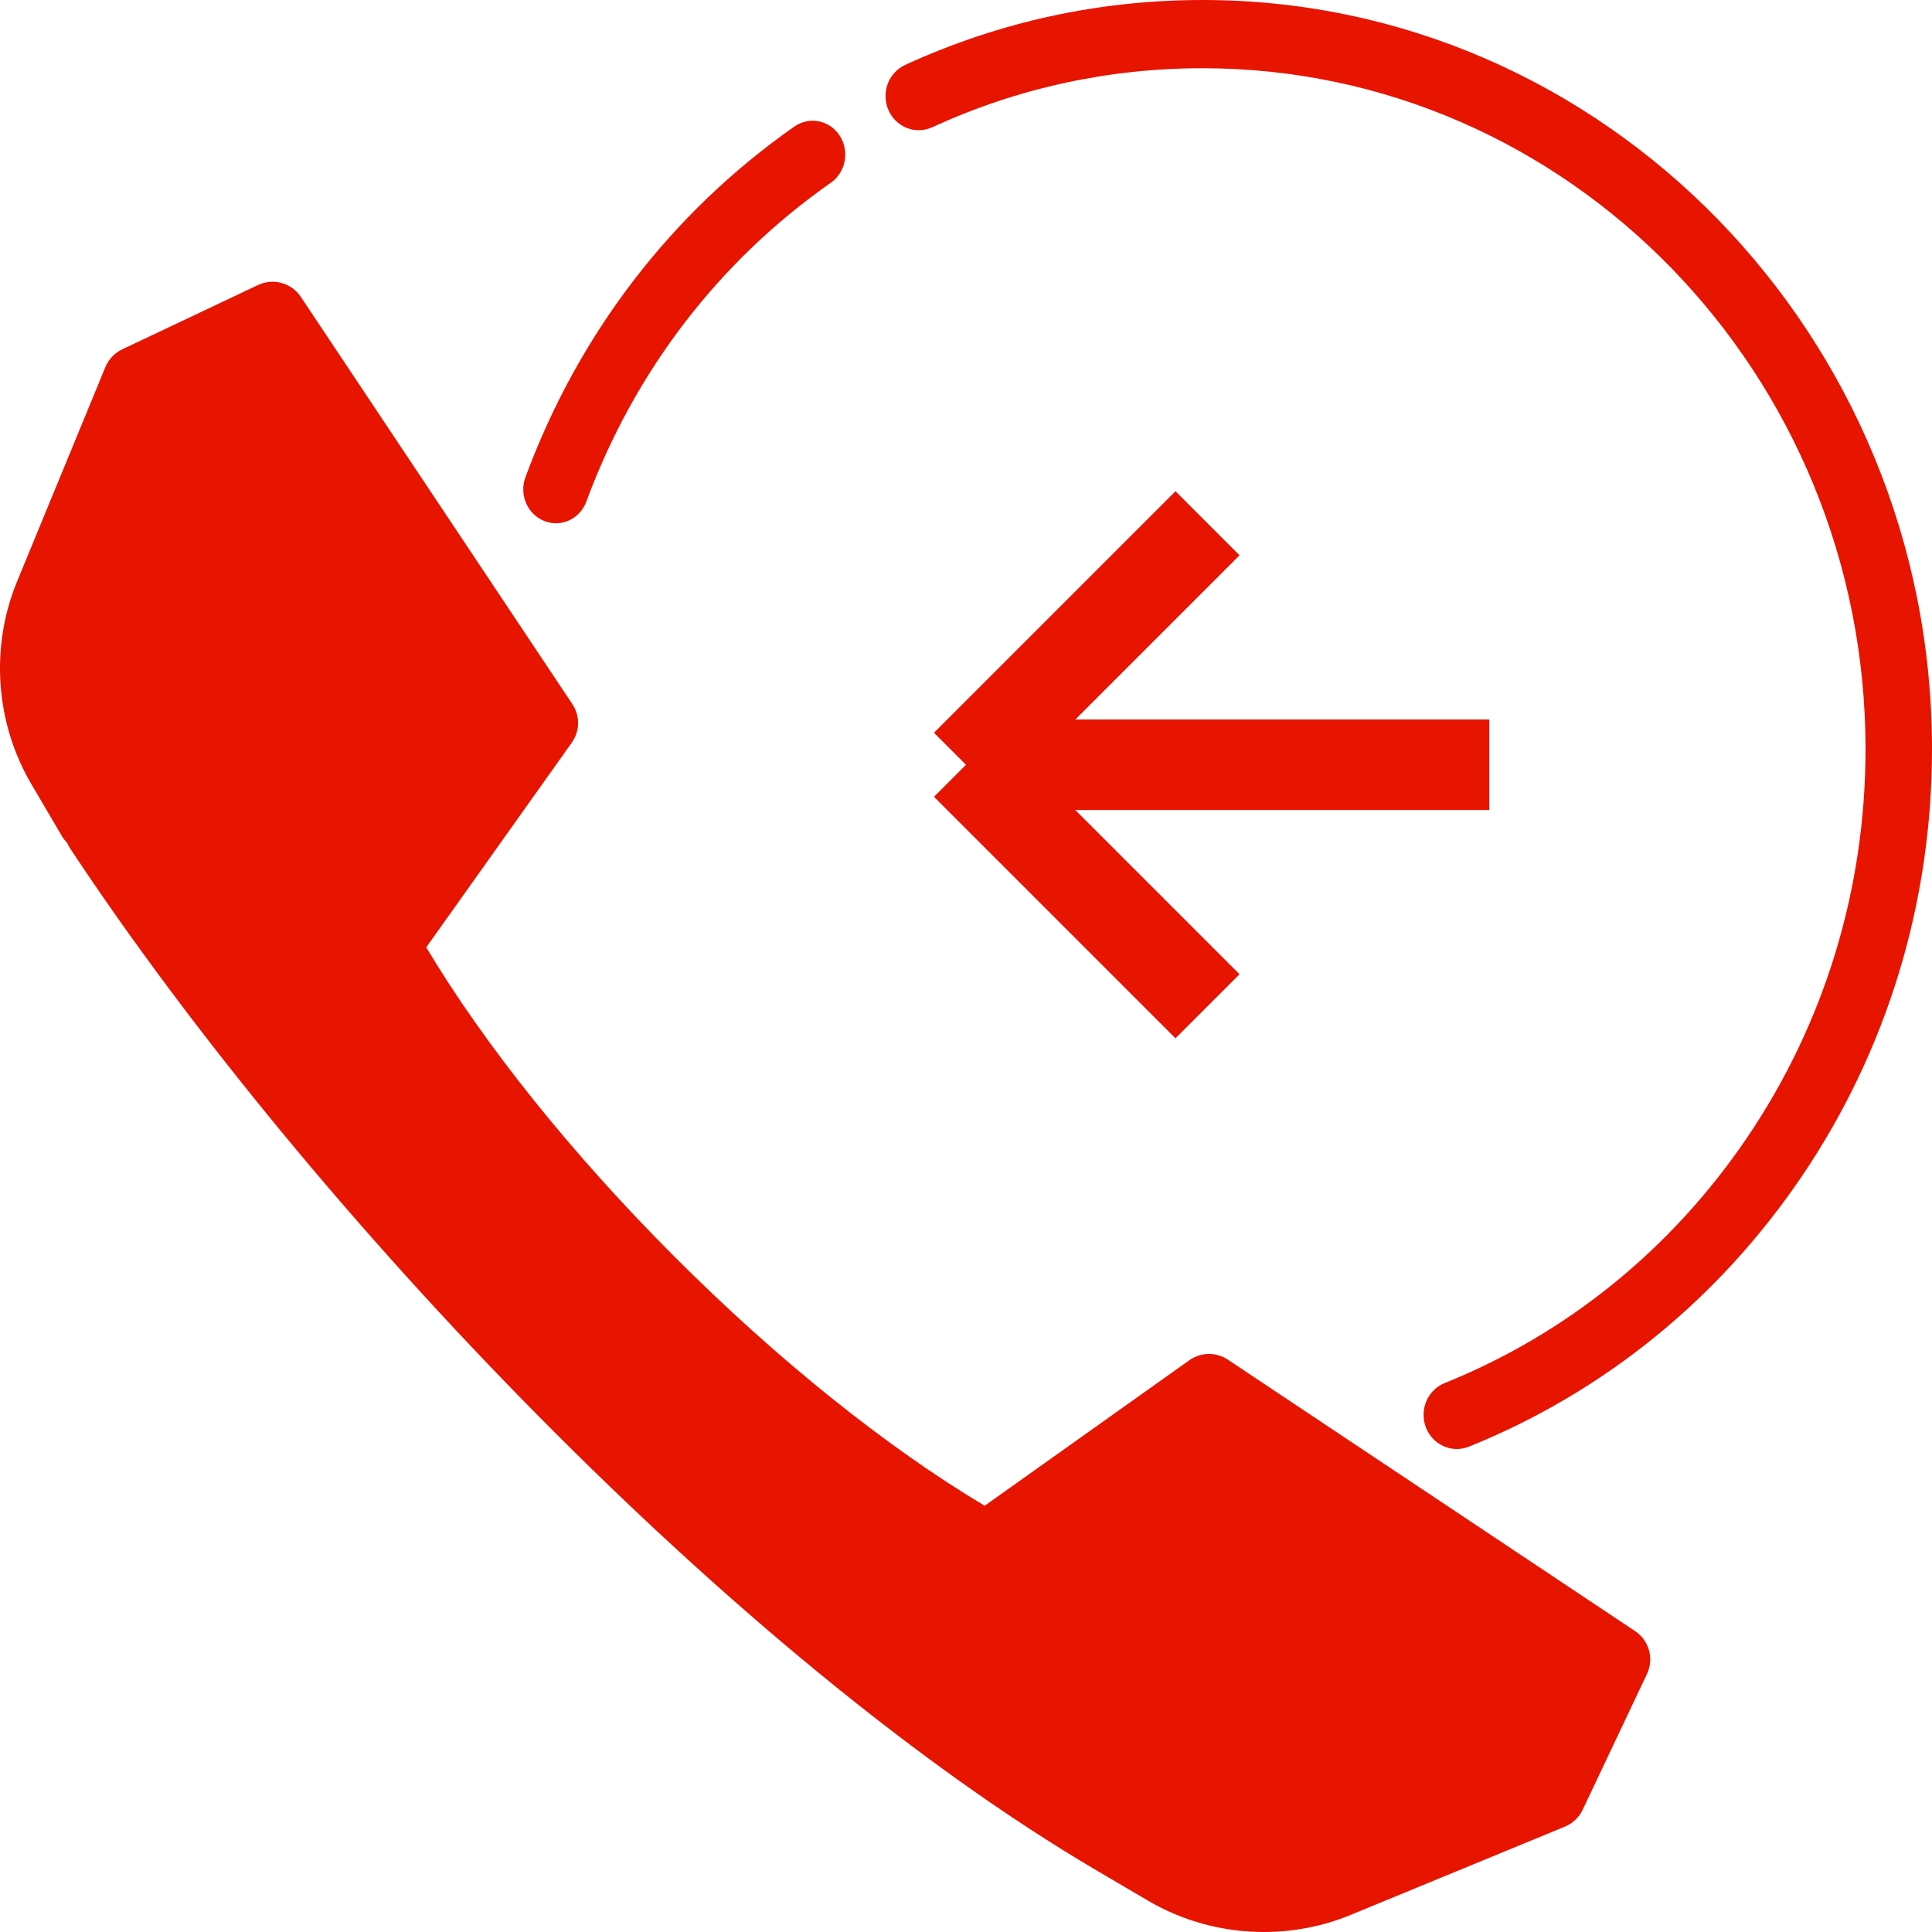
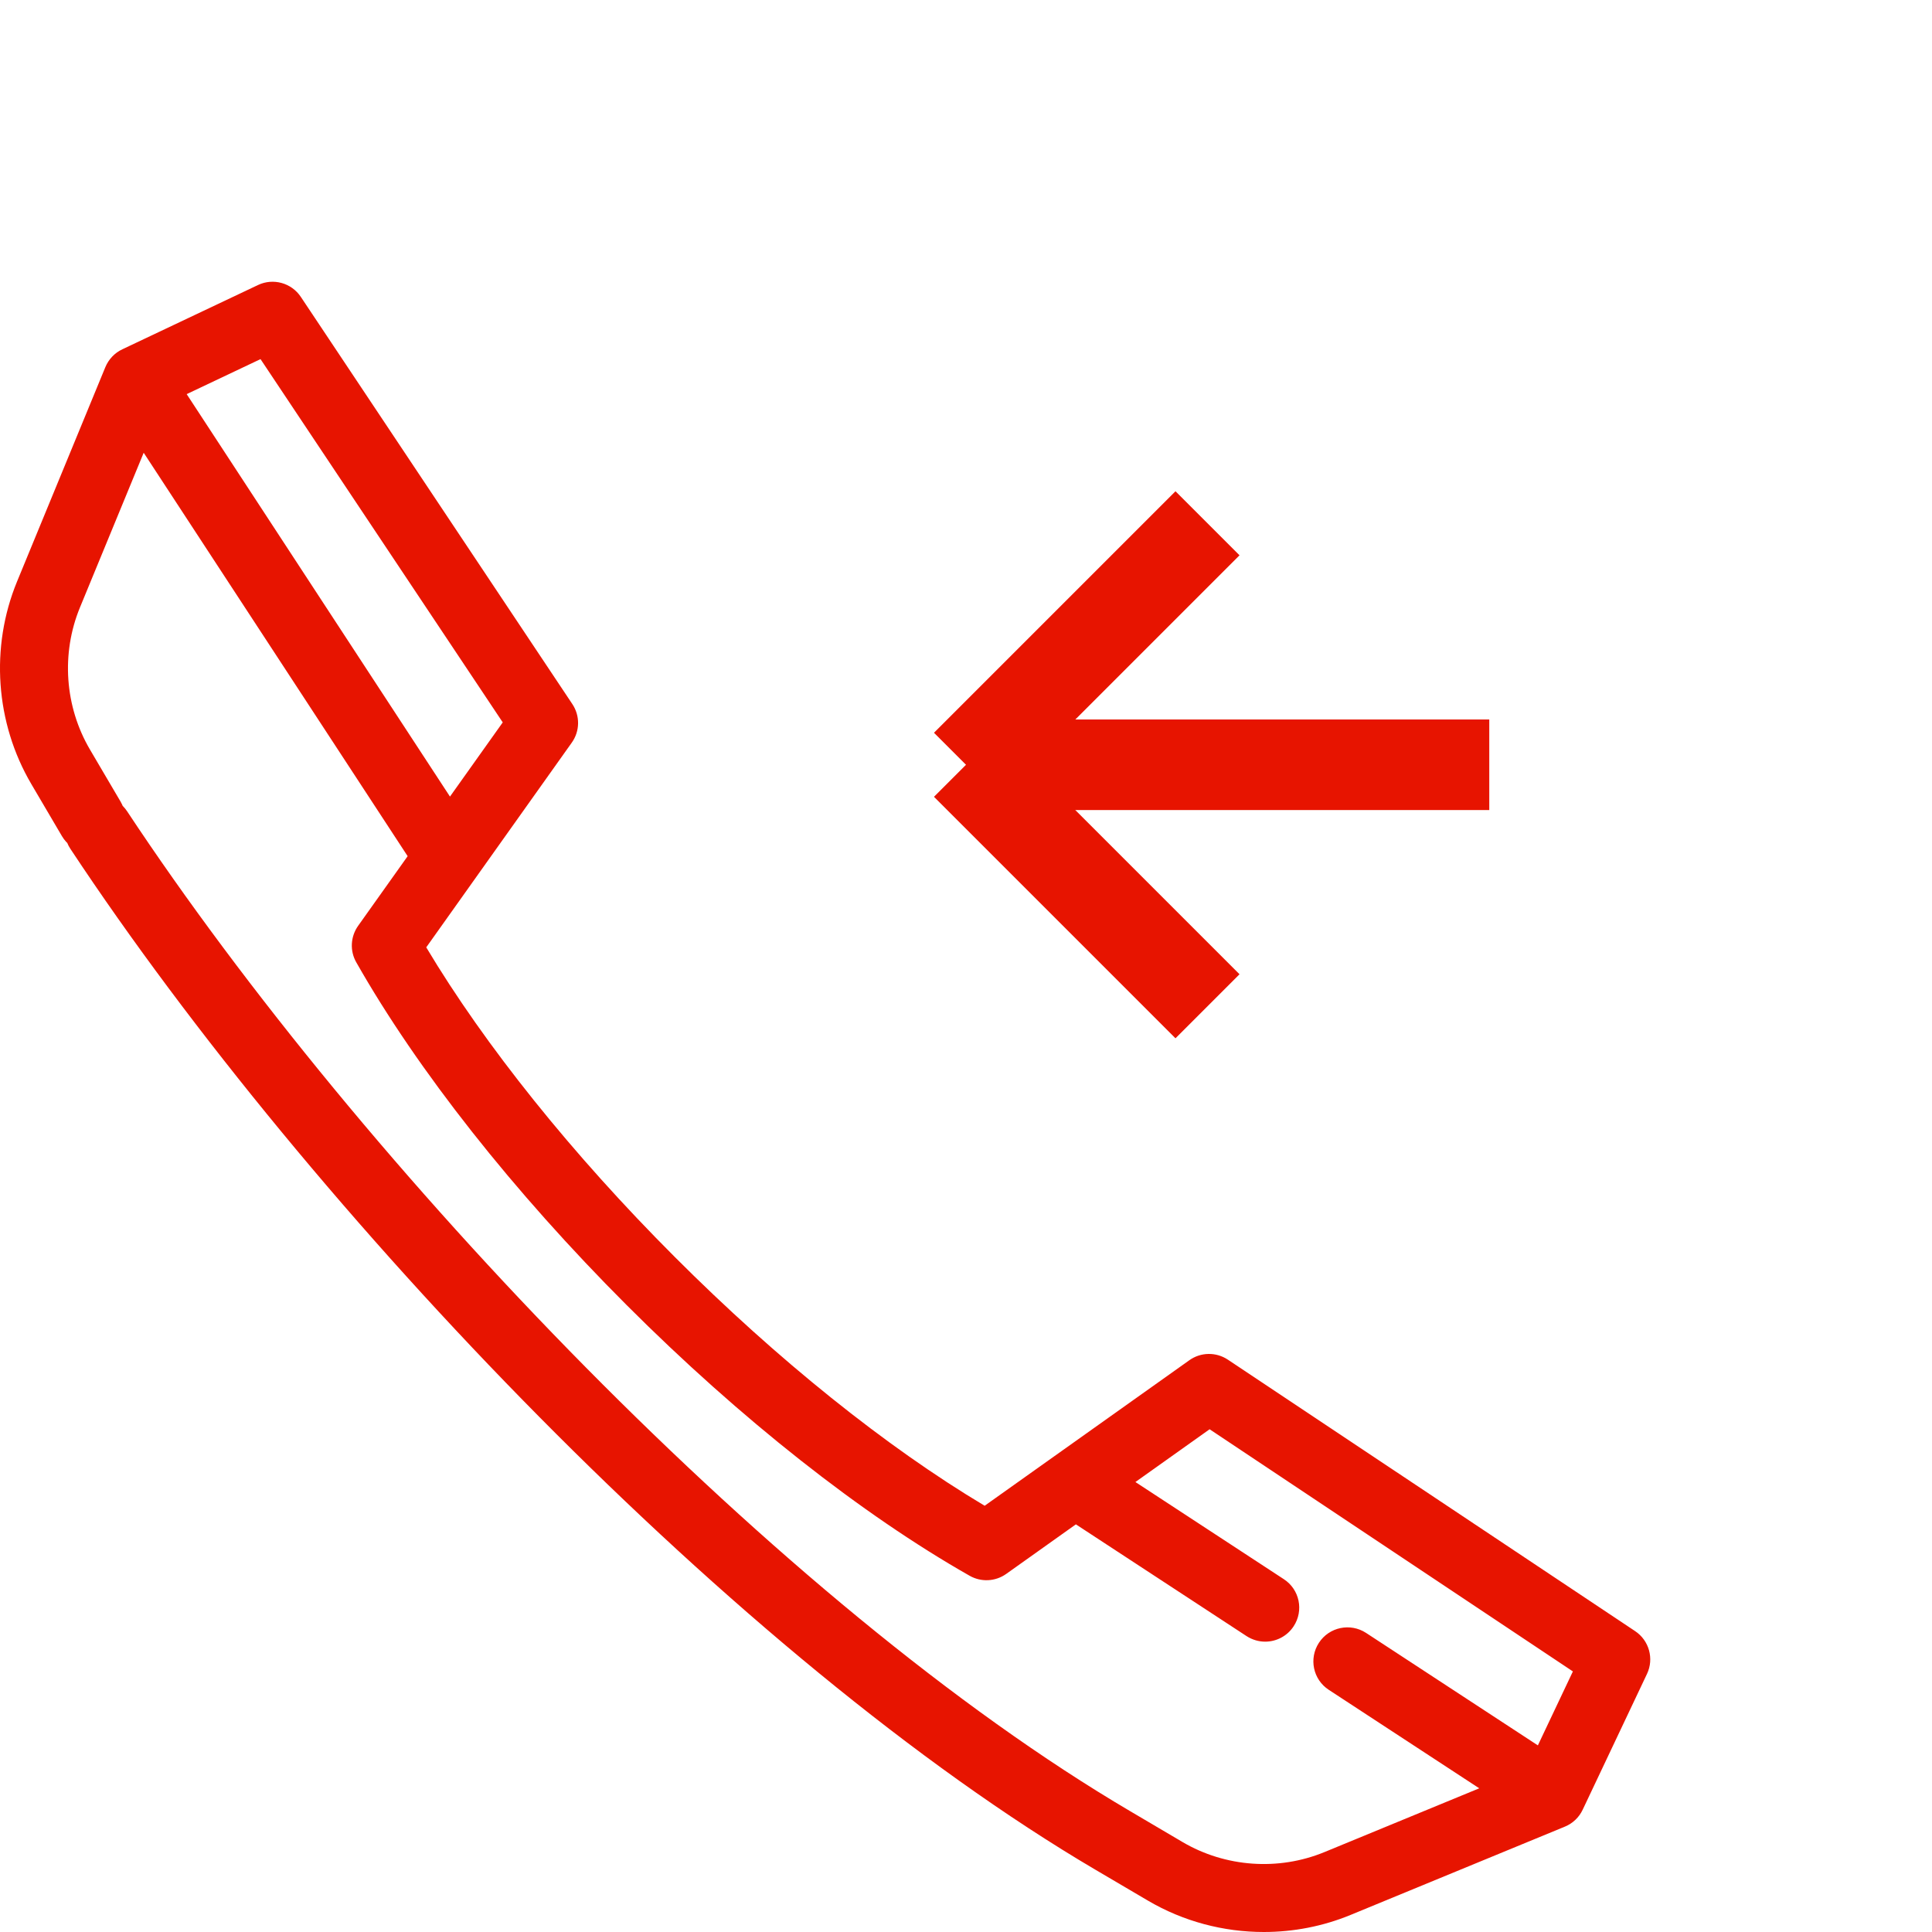
<svg xmlns="http://www.w3.org/2000/svg" width="32px" height="32px" viewBox="0 0 32 32" version="1.1">
  <title>customer-service-help-svgrepo-com</title>
  <desc>Created with Sketch.</desc>
  <g id="Page-1" stroke="none" stroke-width="1" fill="none" fill-rule="evenodd">
    <g id="home-02" transform="translate(-793, -666)">
      <g id="key-highlights" transform="translate(0, 631)">
        <g id="Group-38" transform="translate(84, 1)">
          <g id="Group-62">
            <g id="Group-13" transform="translate(709, 31.5)">
              <g id="customer-service-help-svgrepo-com" transform="translate(0, 2.5)">
-                 <path d="M25.61,29.642 L22.087,31.093 C21.164,31.473 20.116,31.399 19.255,30.893 L18.4,30.389 C12.004,26.627 5.372,19.997 1.61,13.6 L1.107,12.745 C0.601,11.884 0.527,10.837 0.907,9.914 L2.358,6.39 L4.588,5.333 L9.049,12.025 L7.497,14.208 L6.45,15.681 C7.465,17.47 9.038,19.43 10.804,21.195 C12.569,22.962 14.53,24.535 16.319,25.55 L17.792,24.503 L19.975,22.951 L26.667,27.411 L25.61,29.642 Z" id="Path" fill="#E71400" fill-rule="nonzero" />
                <path d="M27.082,27.016 L20.337,22.52 C20.143,22.391 19.889,22.394 19.699,22.53 L16.309,24.94 C14.682,23.969 12.873,22.518 11.178,20.821 C9.481,19.124 8.03,17.315 7.06,15.691 L9.47,12.301 C9.606,12.111 9.61,11.857 9.48,11.662 L4.983,4.918 C4.828,4.685 4.525,4.601 4.273,4.721 L2.025,5.786 C1.898,5.846 1.799,5.951 1.745,6.081 L0.282,9.633 C-0.165,10.72 -0.077,11.973 0.519,12.987 L1.026,13.849 C1.184,14.117 1.529,14.207 1.797,14.049 C2.066,13.891 2.155,13.546 1.997,13.277 L1.49,12.415 C1.072,11.704 1.01,10.825 1.324,10.062 L2.38,7.499 L6.752,14.181 L5.932,15.334 C5.805,15.513 5.792,15.748 5.901,15.939 C6.915,17.726 8.506,19.743 10.381,21.618 C12.254,23.492 14.271,25.084 16.061,26.1 C16.252,26.208 16.487,26.196 16.666,26.069 L17.82,25.248 L20.647,27.099 C20.743,27.161 20.85,27.191 20.955,27.191 C21.139,27.191 21.319,27.101 21.427,26.936 C21.598,26.675 21.525,26.326 21.264,26.156 L18.806,24.547 L20.035,23.673 L26.052,27.684 L25.472,28.909 L22.626,27.046 C22.365,26.876 22.016,26.949 21.846,27.209 C21.675,27.47 21.748,27.819 22.009,27.989 L24.501,29.62 L21.938,30.676 C21.176,30.99 20.296,30.928 19.585,30.509 L18.723,30.001 C12.942,26.602 5.996,19.32 2.105,13.437 C1.933,13.177 1.584,13.106 1.324,13.277 C1.065,13.449 0.993,13.799 1.165,14.058 C5.144,20.076 12.232,27.491 18.151,30.973 L19.013,31.48 C19.599,31.825 20.265,32 20.933,32 C21.42,32 21.909,31.907 22.368,31.718 L25.919,30.255 C26.049,30.202 26.154,30.102 26.214,29.975 L27.279,27.726 C27.399,27.473 27.315,27.171 27.082,27.016 Z M3.092,6.528 L4.315,5.948 L8.327,11.965 L7.453,13.194 L3.092,6.528 Z" id="Shape" fill="#E71400" fill-rule="nonzero" />
-                 <path d="M9.014,8.629 C9.077,8.655 9.143,8.667 9.207,8.667 C9.425,8.667 9.63,8.53 9.712,8.306 C10.509,6.149 11.909,4.323 13.762,3.026 C14.009,2.853 14.074,2.504 13.908,2.247 C13.741,1.99 13.405,1.923 13.157,2.096 C11.12,3.523 9.579,5.531 8.703,7.904 C8.596,8.194 8.735,8.518 9.014,8.629 Z" id="Path" fill="#E71400" fill-rule="nonzero" />
-                 <path d="M19.919,0 C18.204,0 16.546,0.362 14.993,1.075 C14.715,1.203 14.591,1.537 14.715,1.822 C14.839,2.107 15.165,2.235 15.442,2.107 C16.853,1.459 18.36,1.13 19.919,1.13 C25.974,1.13 30.899,6.189 30.899,12.407 C30.899,14.718 30.223,16.94 28.945,18.831 C27.695,20.68 25.96,22.09 23.928,22.908 C23.645,23.022 23.506,23.35 23.617,23.641 C23.702,23.864 23.91,24 24.129,24 C24.196,24 24.264,23.987 24.33,23.961 C26.566,23.06 28.474,21.509 29.849,19.476 C31.256,17.394 32,14.95 32,12.407 C32,5.566 26.581,0 19.919,0 Z" id="Path" fill="#E71400" fill-rule="nonzero" />
                <g id="Group-9" transform="translate(16, 8.667)" fill="#FFFFFF" stroke="#E71400" stroke-width="1.5">
                  <line x1="4" y1="0" x2="0" y2="4" id="Path" />
                  <line x1="4.4408921e-16" y1="4" x2="4" y2="8" id="Path" />
                  <line x1="9.09494702e-13" y1="4" x2="8.667" y2="4" id="Path" />
                </g>
              </g>
            </g>
          </g>
        </g>
      </g>
    </g>
  </g>
</svg>